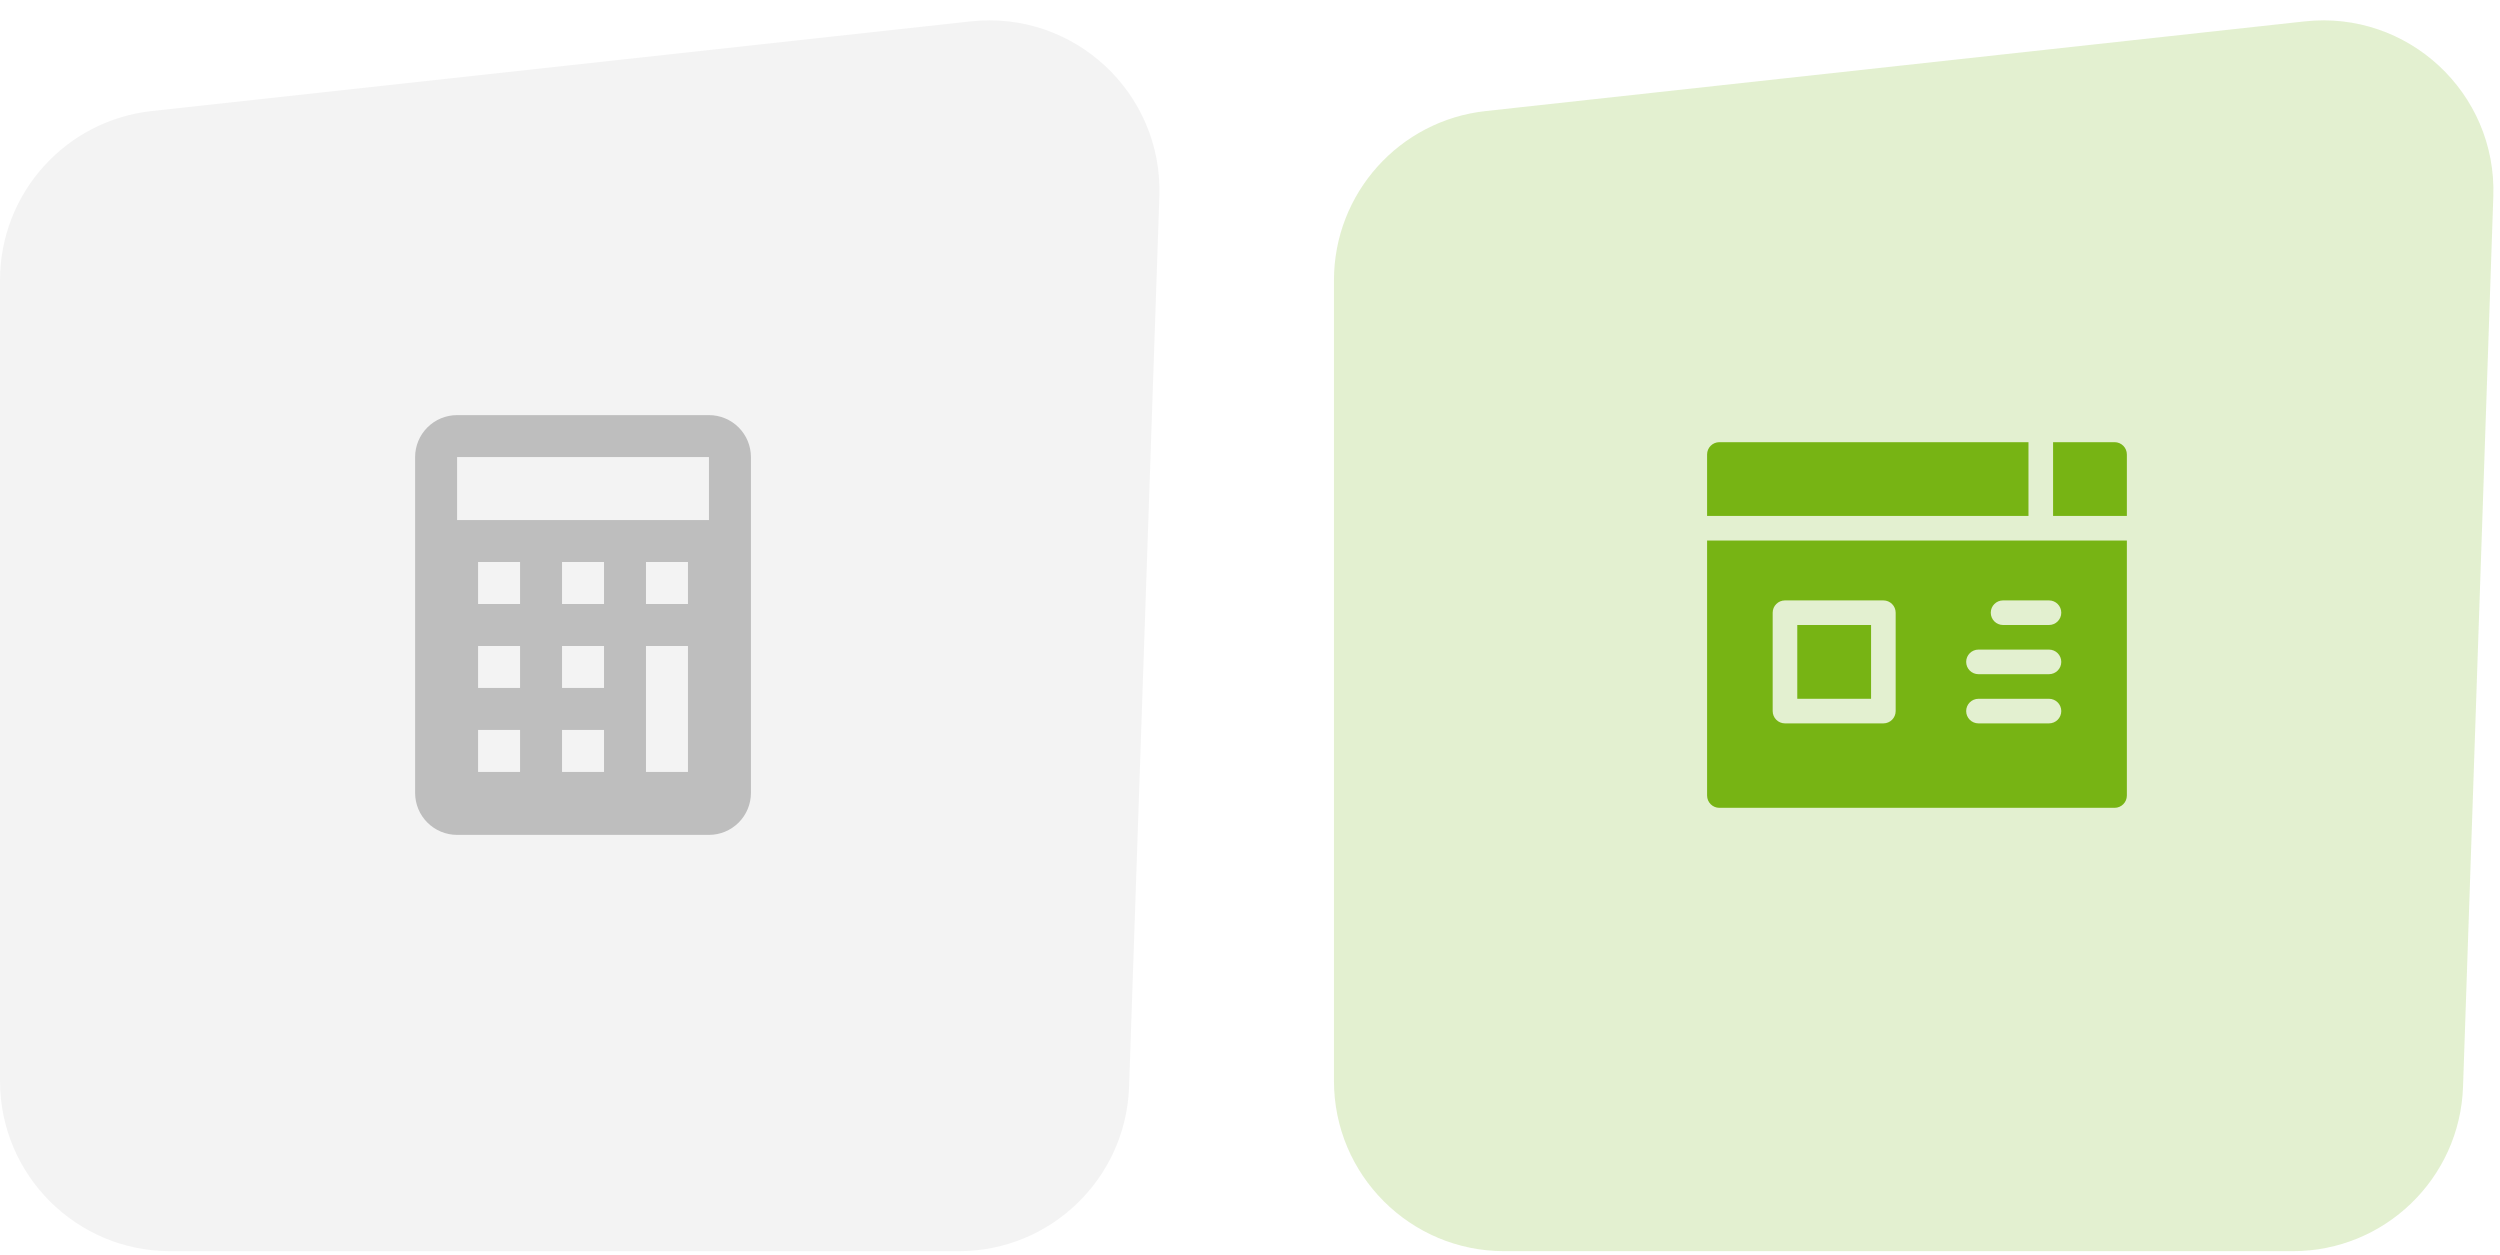
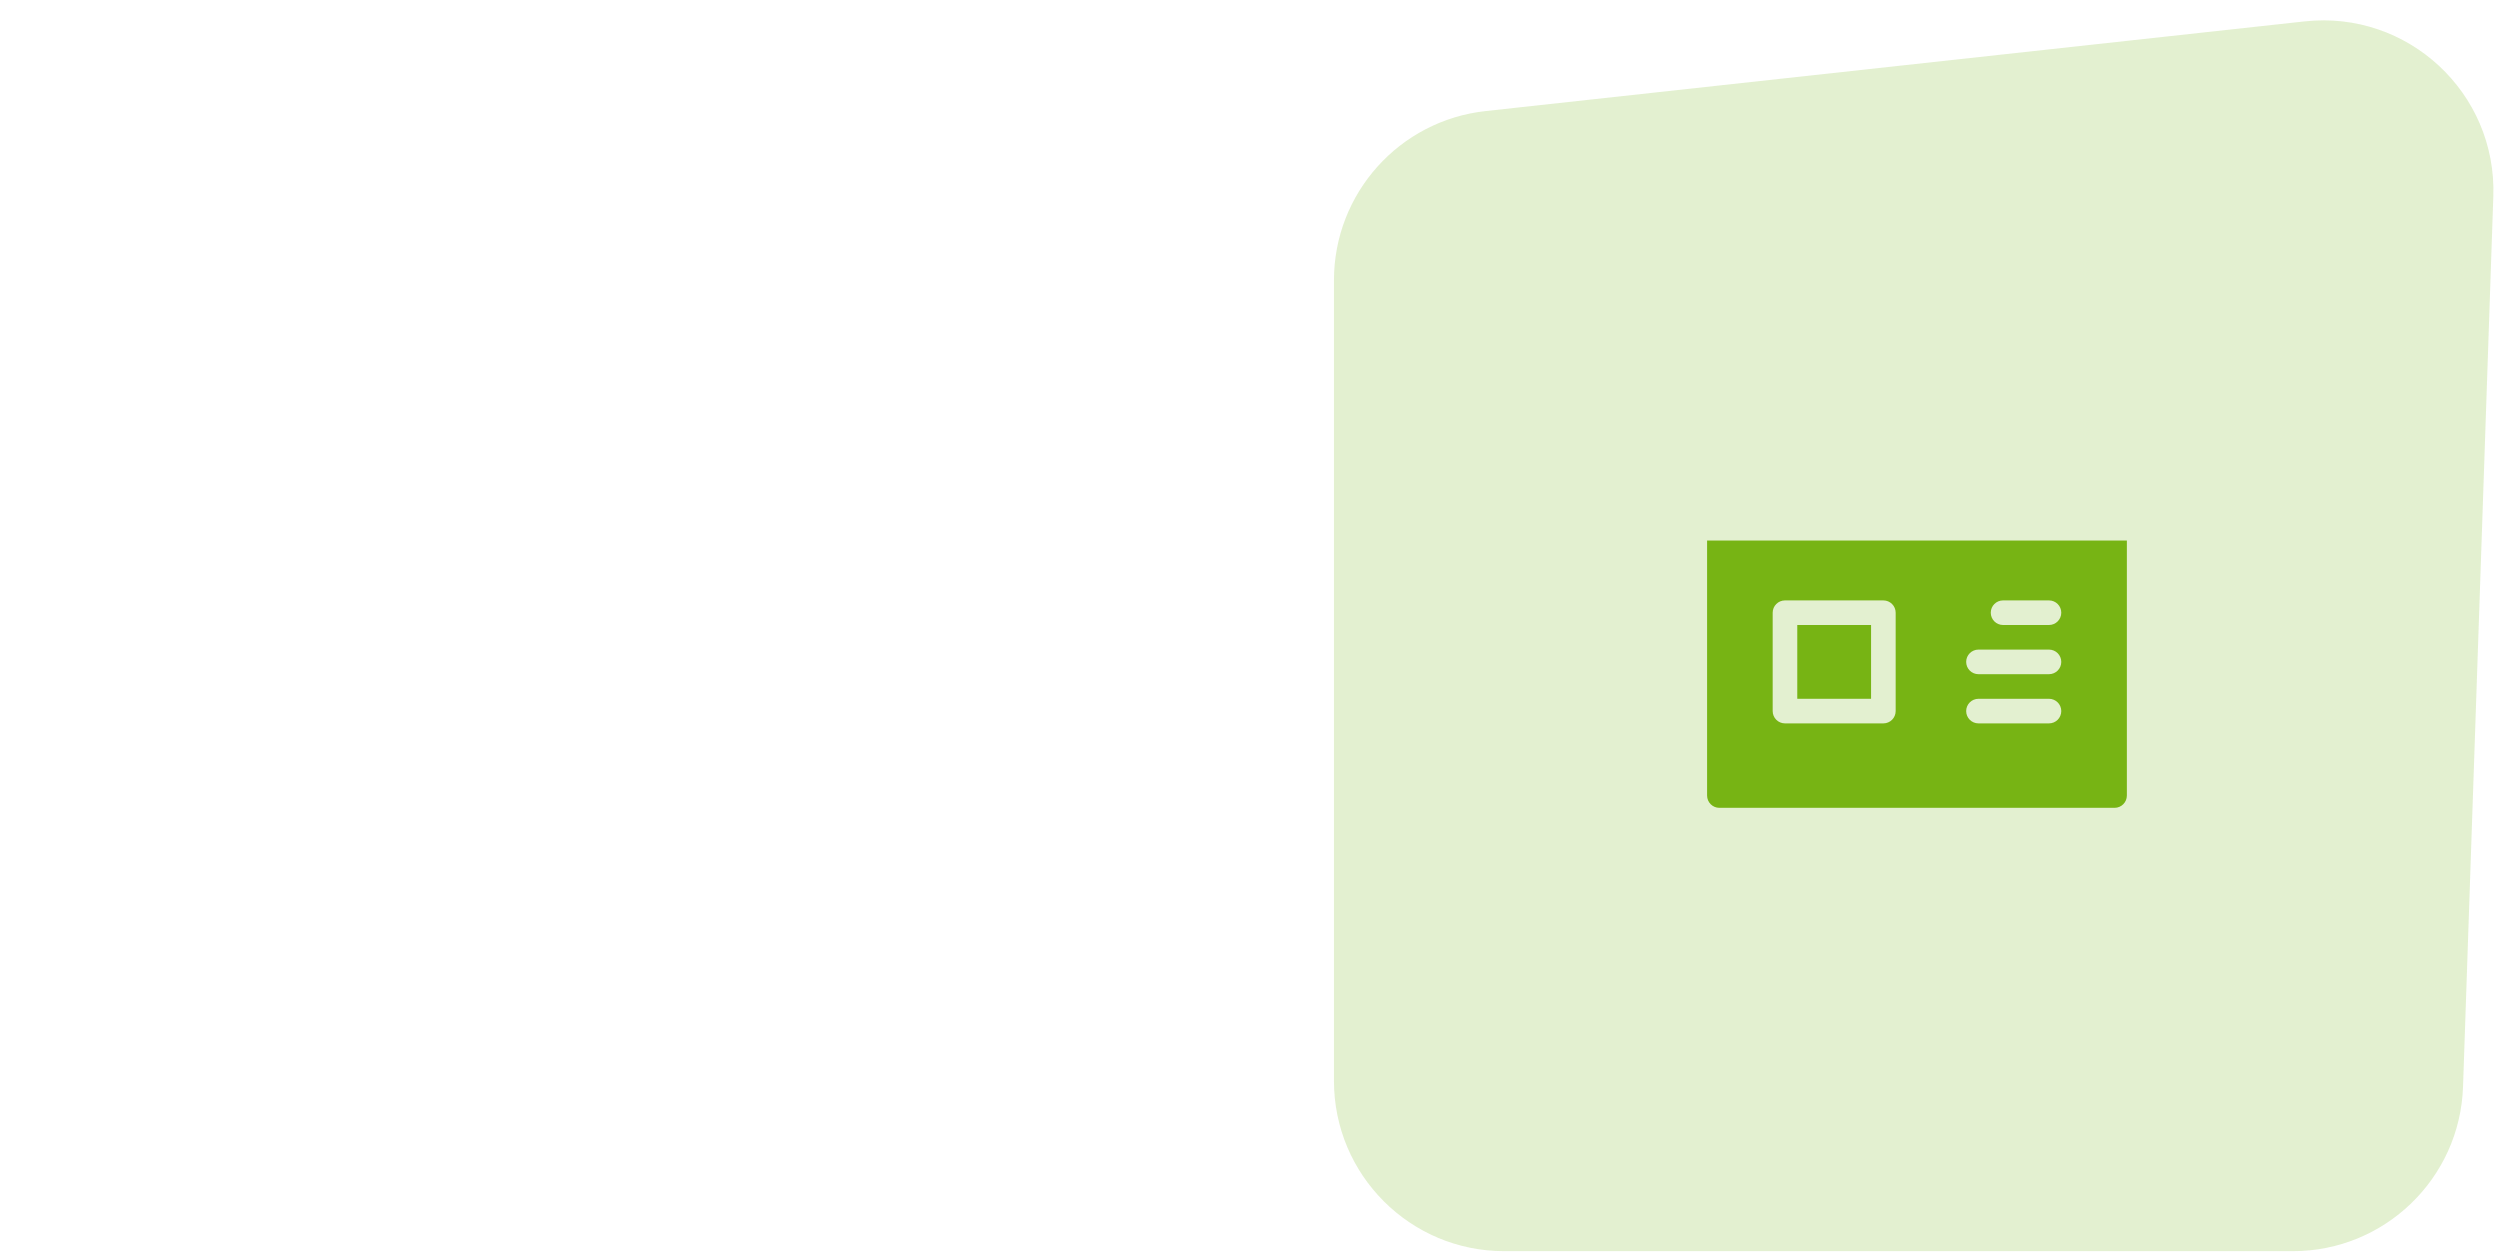
<svg xmlns="http://www.w3.org/2000/svg" width="536" height="269" viewBox="0 0 536 269" fill="none">
-   <path opacity=".2" d="M0 60.091C0 41.472 14.016 25.838 32.524 23.811L208.12 4.585c22.095-2.419 41.203 15.306 40.448 37.52L242.075 232.992C241.406 252.655 225.273 268.248 205.6 268.248H36.496C16.34 268.248.0 251.908.0 231.752V60.091z" fill="#404040" fill-opacity=".3" />
-   <path d="M98 179h54C154.387 179 156.676 178.052 158.364 176.364 160.052 174.676 161 172.387 161 170V98C161 95.613 160.052 93.324 158.364 91.636 156.676 89.948 154.387 89 152 89H98C95.613 89 93.324 89.948 91.636 91.636 89.948 93.324 89 95.613 89 98v72C89 172.387 89.948 174.676 91.636 176.364 93.324 178.052 95.613 179 98 179zm13.5-13.5h-9v-9h9v9zm0-18h-9v-9h9v9zm0-18h-9v-9h9v9zm18 36h-9v-9h9v9zm0-18h-9v-9h9v9zm0-18h-9v-9h9v9zm18 36h-9v-27h9v27zm0-36h-9v-9h9v9zM98 98h54v13.5H98V98z" fill="#bebebe" />
  <path opacity=".2" d="M286 60.091c0-18.619 14.016-34.253 32.524-36.28L494.12 4.585c22.095-2.419 41.203 15.306 40.448 37.52L528.075 232.992C527.406 252.655 511.273 268.248 491.6 268.248H322.496c-20.156.0-36.496-16.34-36.496-36.496V60.091z" fill="#77b414" />
-   <path d="M453.363 94.801H440.18V110.621H456V97.438C456 95.981 454.819 94.801 453.363 94.801z" fill="#77b414" />
-   <path d="M434.906 94.801H368.637C367.181 94.801 366 95.981 366 97.438V110.621h68.906V94.801z" fill="#77b414" />
  <path d="M385.336 134h15.82v15.82h-15.82V134z" fill="#77b414" />
  <path d="M366 170.562C366 172.019 367.181 173.199 368.637 173.199h84.726C454.819 173.199 456 172.019 456 170.562V115.895H366v54.667zm63.457-41.835H439.301C440.757 128.727 441.938 129.907 441.938 131.363S440.757 134 439.301 134H429.457C428.001 134 426.82 132.819 426.82 131.363S428.001 128.727 429.457 128.727zM424.184 139.273h15.117C440.757 139.273 441.938 140.454 441.938 141.91 441.938 143.366 440.757 144.547 439.301 144.547H424.184C422.727 144.547 421.547 143.366 421.547 141.91 421.547 140.454 422.727 139.273 424.184 139.273zm0 10.547h15.117C440.757 149.82 441.938 151.001 441.938 152.457 441.938 153.913 440.757 155.094 439.301 155.094H424.184C422.727 155.094 421.547 153.913 421.547 152.457 421.547 151.001 422.727 149.82 424.184 149.82zm-44.122-18.457C380.062 129.907 381.243 128.727 382.699 128.727h21.094C405.249 128.727 406.43 129.907 406.43 131.363v21.094C406.43 153.913 405.249 155.094 403.793 155.094H382.699C381.243 155.094 380.062 153.913 380.062 152.457V131.363z" fill="#77b414" />
</svg>